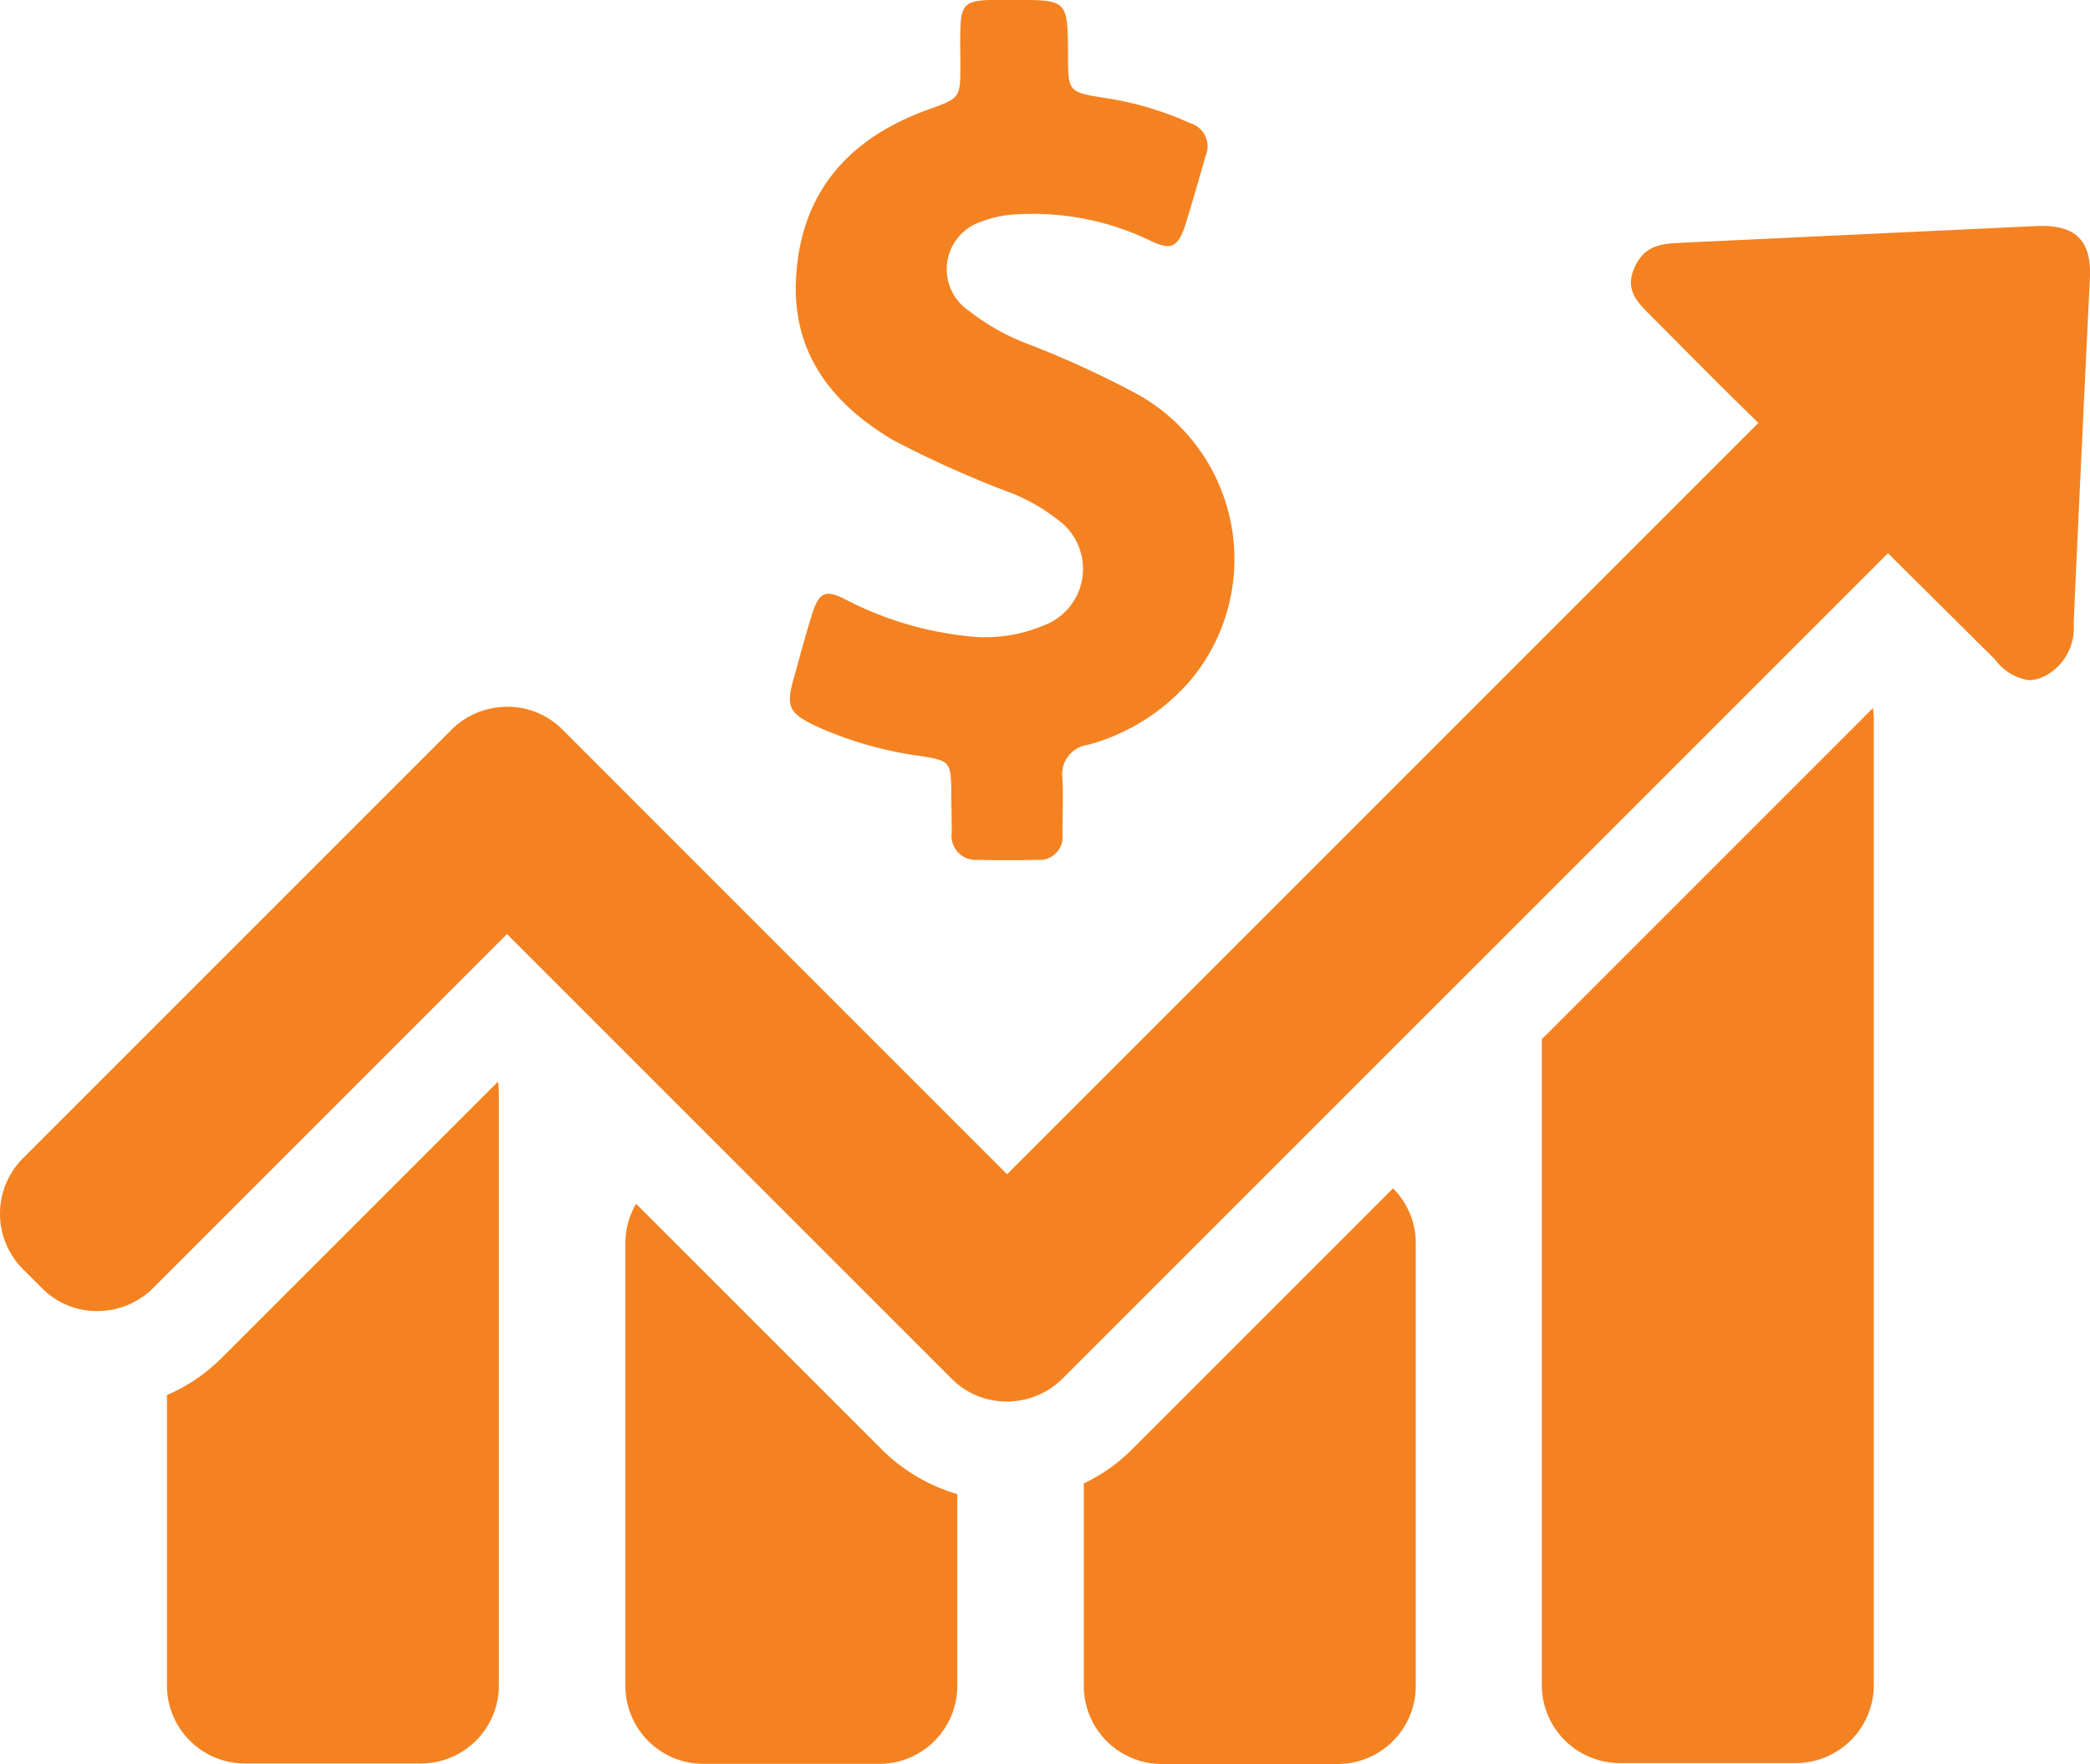
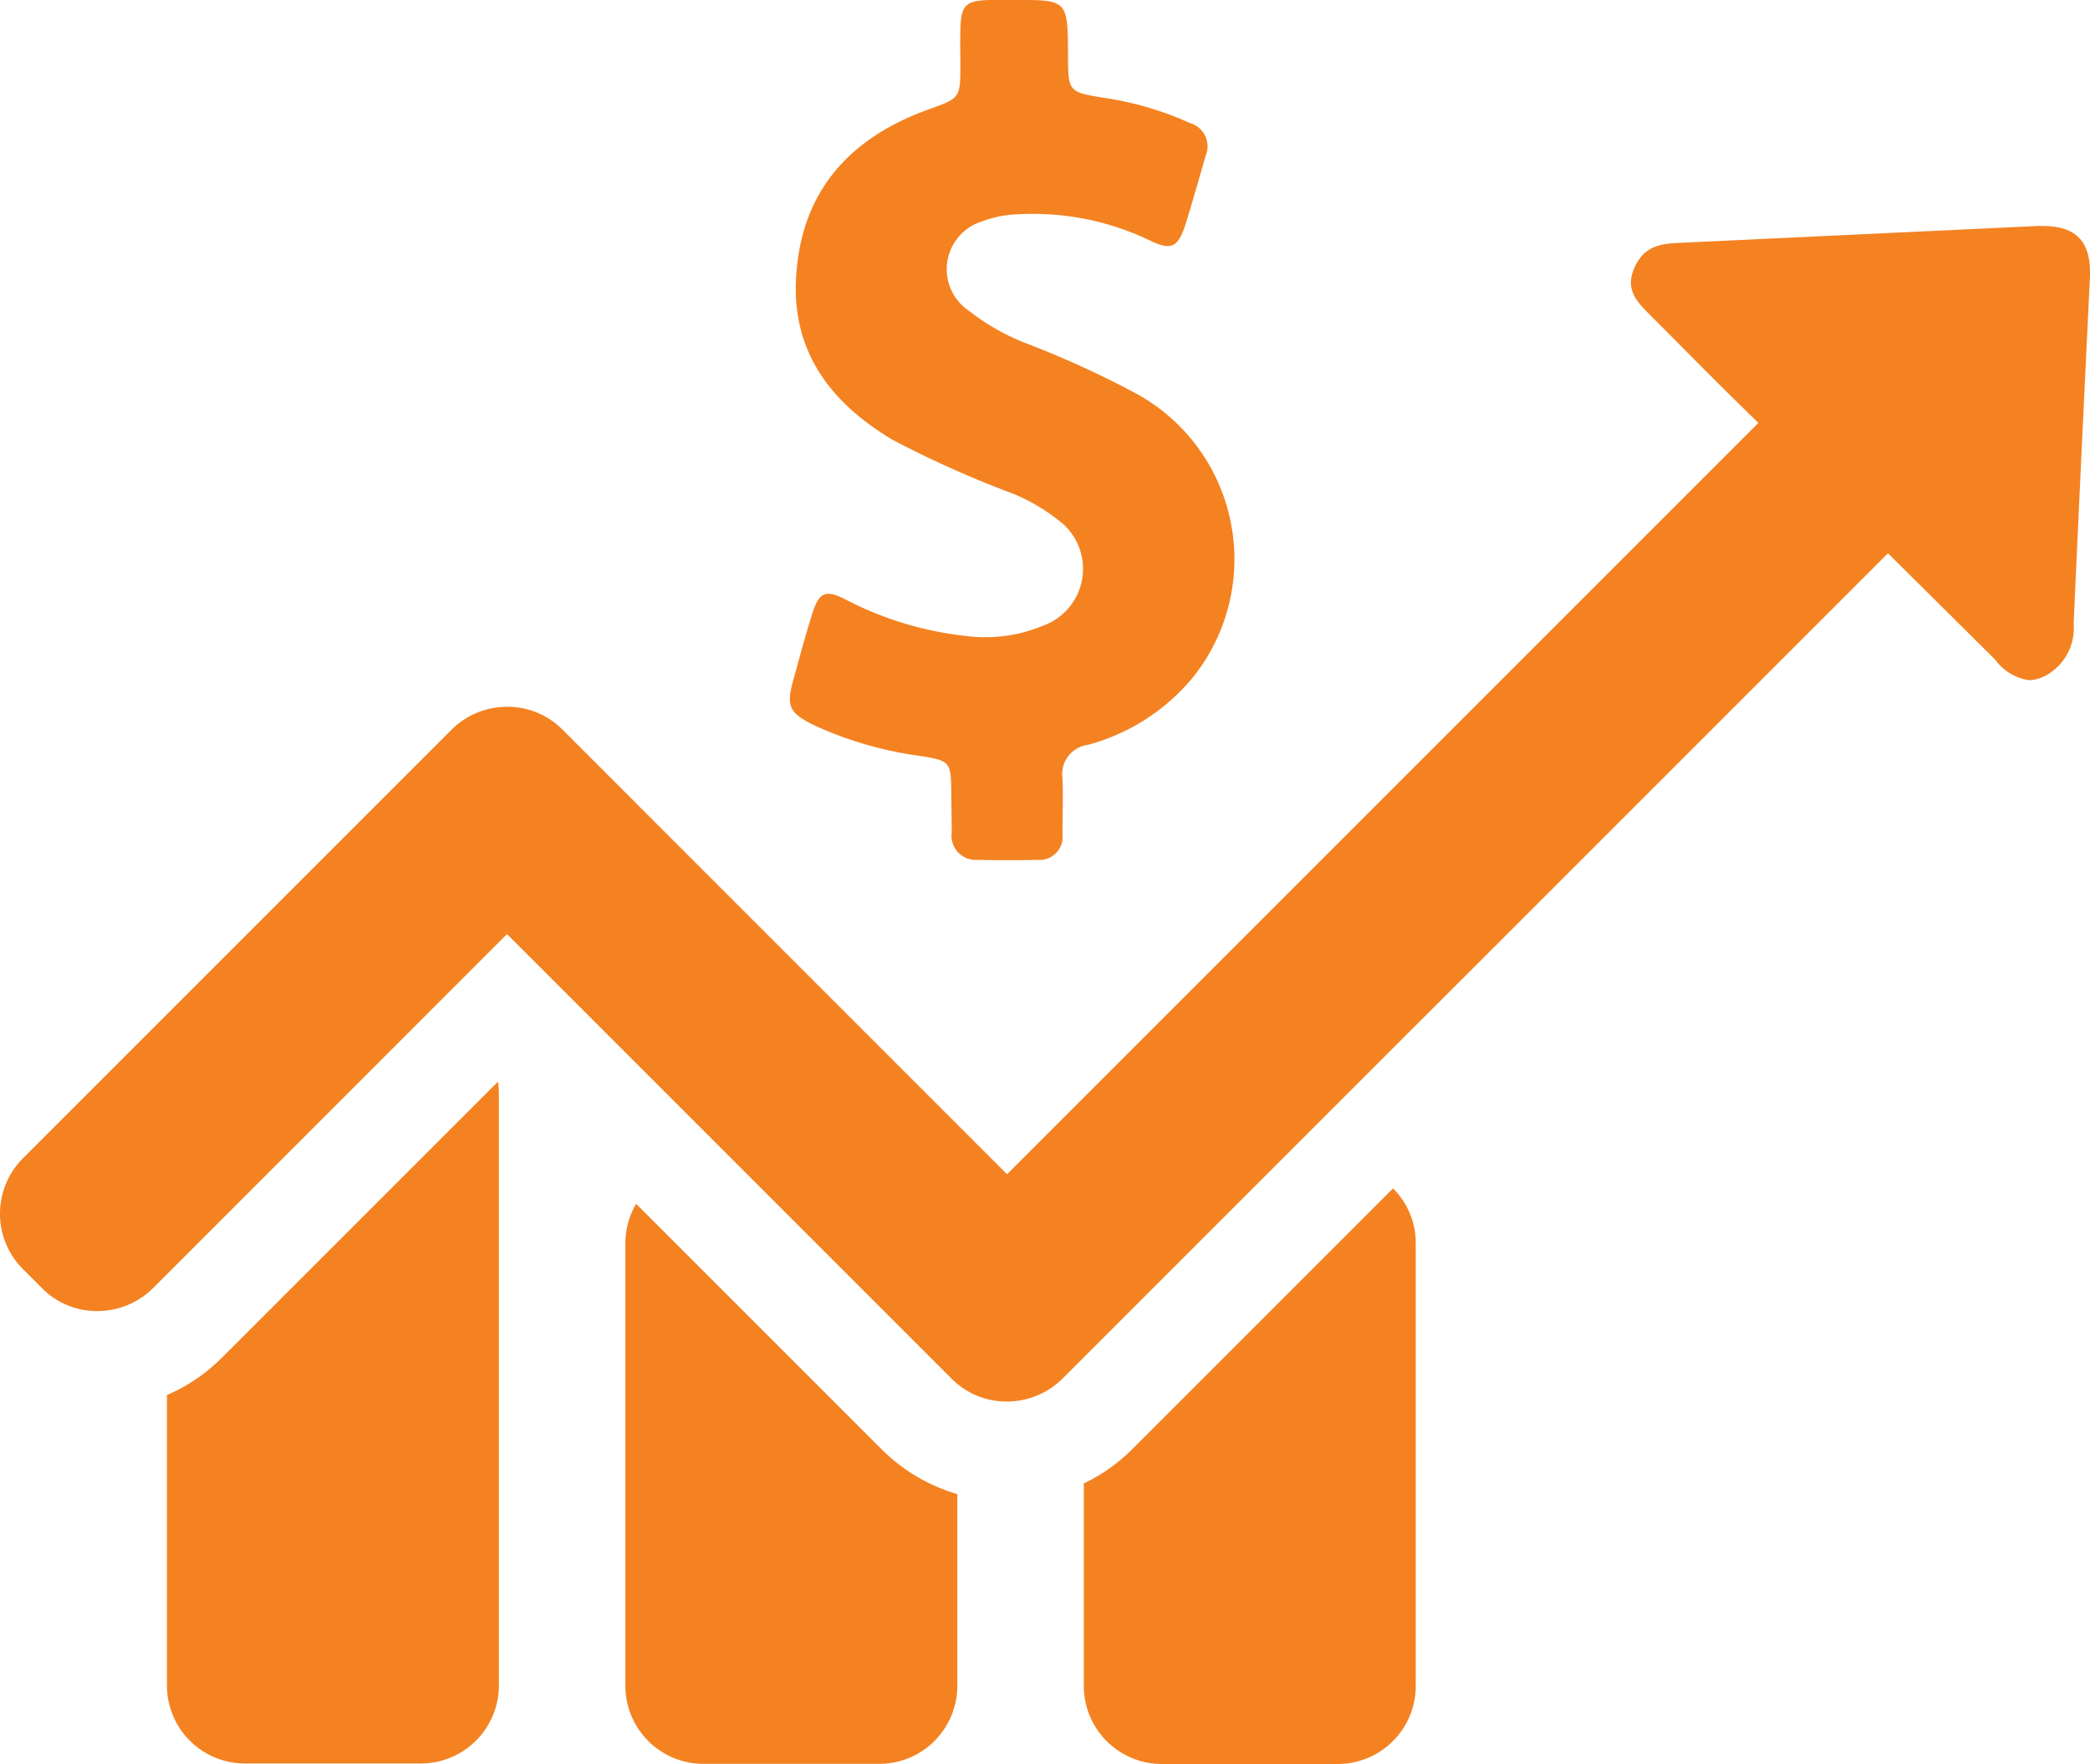
<svg xmlns="http://www.w3.org/2000/svg" width="105.281" height="88.853" viewBox="0 0 105.281 88.853">
  <g transform="translate(0)">
    <g transform="translate(0 0)">
      <path d="M41.69,304.134a8.843,8.843,0,0,1-2.765,1.879v14.625a3.932,3.932,0,0,0,3.932,3.932h8.857a3.932,3.932,0,0,0,3.932-3.932V290.784a4.563,4.563,0,0,0-.043-.562Z" transform="translate(-30.516 -235.739)" fill="#f48221" />
      <path d="M102.9,90.722h-.281l-17.909.843c-.929.043-1.836.086-2.355,1.21-.518,1.1.065,1.728.713,2.376,1.836,1.836,3.651,3.694,5.509,5.487l-2.031,2.031L70.021,119.195l-1.469,1.469-3.608,3.608L50.729,138.486l-.821-.821-17-17L29.3,117.056l-.972-.972a3.888,3.888,0,0,0-2.787-1.145,3.979,3.979,0,0,0-2.787,1.145l-.972.972L1.15,137.687a3.951,3.951,0,0,0,0,5.574l.972.972a3.887,3.887,0,0,0,2.787,1.145A3.979,3.979,0,0,0,7.7,144.233L25.54,126.389l.821.821,17,17,3.608,3.608.972.972a3.888,3.888,0,0,0,2.787,1.145,3.979,3.979,0,0,0,2.787-1.145l.972-.972,17-17L75.1,127.21l1.469-1.469,16.526-16.526,2.009-2.009,5.4,5.358a2.575,2.575,0,0,0,1.707,1.037,1.935,1.935,0,0,0,.886-.259,2.722,2.722,0,0,0,1.361-2.592c.259-5.833.54-11.644.821-17.477C105.342,91.521,104.607,90.722,102.9,90.722Z" transform="translate(0 -79.337)" fill="#f48221" />
      <path d="M185.435,74.574a18.76,18.76,0,0,0,5.358,1.534c1.447.238,1.491.3,1.512,1.793,0,.691.022,1.361.022,2.052a1.218,1.218,0,0,0,1.3,1.383c1.015.022,2.009.022,3.024,0a1.16,1.16,0,0,0,1.253-1.3c0-.929.043-1.858,0-2.808a1.487,1.487,0,0,1,1.275-1.685,10.325,10.325,0,0,0,5.271-3.37,9.511,9.511,0,0,0-3.068-14.452,48.463,48.463,0,0,0-5.293-2.4,11.265,11.265,0,0,1-2.895-1.642,2.52,2.52,0,0,1,.626-4.493,5.525,5.525,0,0,1,1.793-.367,13.593,13.593,0,0,1,6.7,1.318c1.059.518,1.4.346,1.771-.756.367-1.167.691-2.333,1.037-3.521a1.222,1.222,0,0,0-.8-1.642,16.277,16.277,0,0,0-4.213-1.253c-1.923-.3-1.923-.3-1.923-2.225-.022-2.722-.022-2.722-2.722-2.722h-1.188c-1.275.043-1.491.259-1.512,1.534-.022.583,0,1.145,0,1.728,0,1.707-.022,1.685-1.642,2.268-3.932,1.426-6.373,4.1-6.632,8.4-.238,3.8,1.75,6.373,4.861,8.231a52.917,52.917,0,0,0,6.092,2.722,9.521,9.521,0,0,1,2.225,1.3,3.042,3.042,0,0,1-.735,5.336,7.545,7.545,0,0,1-3.91.518,17.158,17.158,0,0,1-5.962-1.793c-1.1-.583-1.426-.432-1.793.778-.324,1.037-.6,2.074-.886,3.111C183.966,73.581,184.1,73.926,185.435,74.574Z" transform="translate(-144.384 -38.022)" fill="#f48221" />
      <path d="M157.75,330.107l-3.608-3.608-7.777-7.777a3.915,3.915,0,0,0-.54,1.987V343a3.932,3.932,0,0,0,3.932,3.932h8.857A3.932,3.932,0,0,0,162.546,343v-9.657a8.9,8.9,0,0,1-3.824-2.268Z" transform="translate(-114.322 -258.082)" fill="#f48221" />
      <path d="M256.138,327.285l-.972.972a8.8,8.8,0,0,1-2.441,1.728v10.2a3.932,3.932,0,0,0,3.932,3.932h8.857a3.932,3.932,0,0,0,3.932-3.932V317.887a3.885,3.885,0,0,0-1.145-2.765Z" transform="translate(-198.129 -255.26)" fill="#f48221" />
-       <path d="M361.945,217.38l-1.469,1.469-.951.951v32.534a3.932,3.932,0,0,0,3.932,3.932h8.857a3.932,3.932,0,0,0,3.932-3.932V203.64a4.194,4.194,0,0,0-.043-.518Z" transform="translate(-281.857 -167.455)" fill="#f48221" />
    </g>
  </g>
</svg>